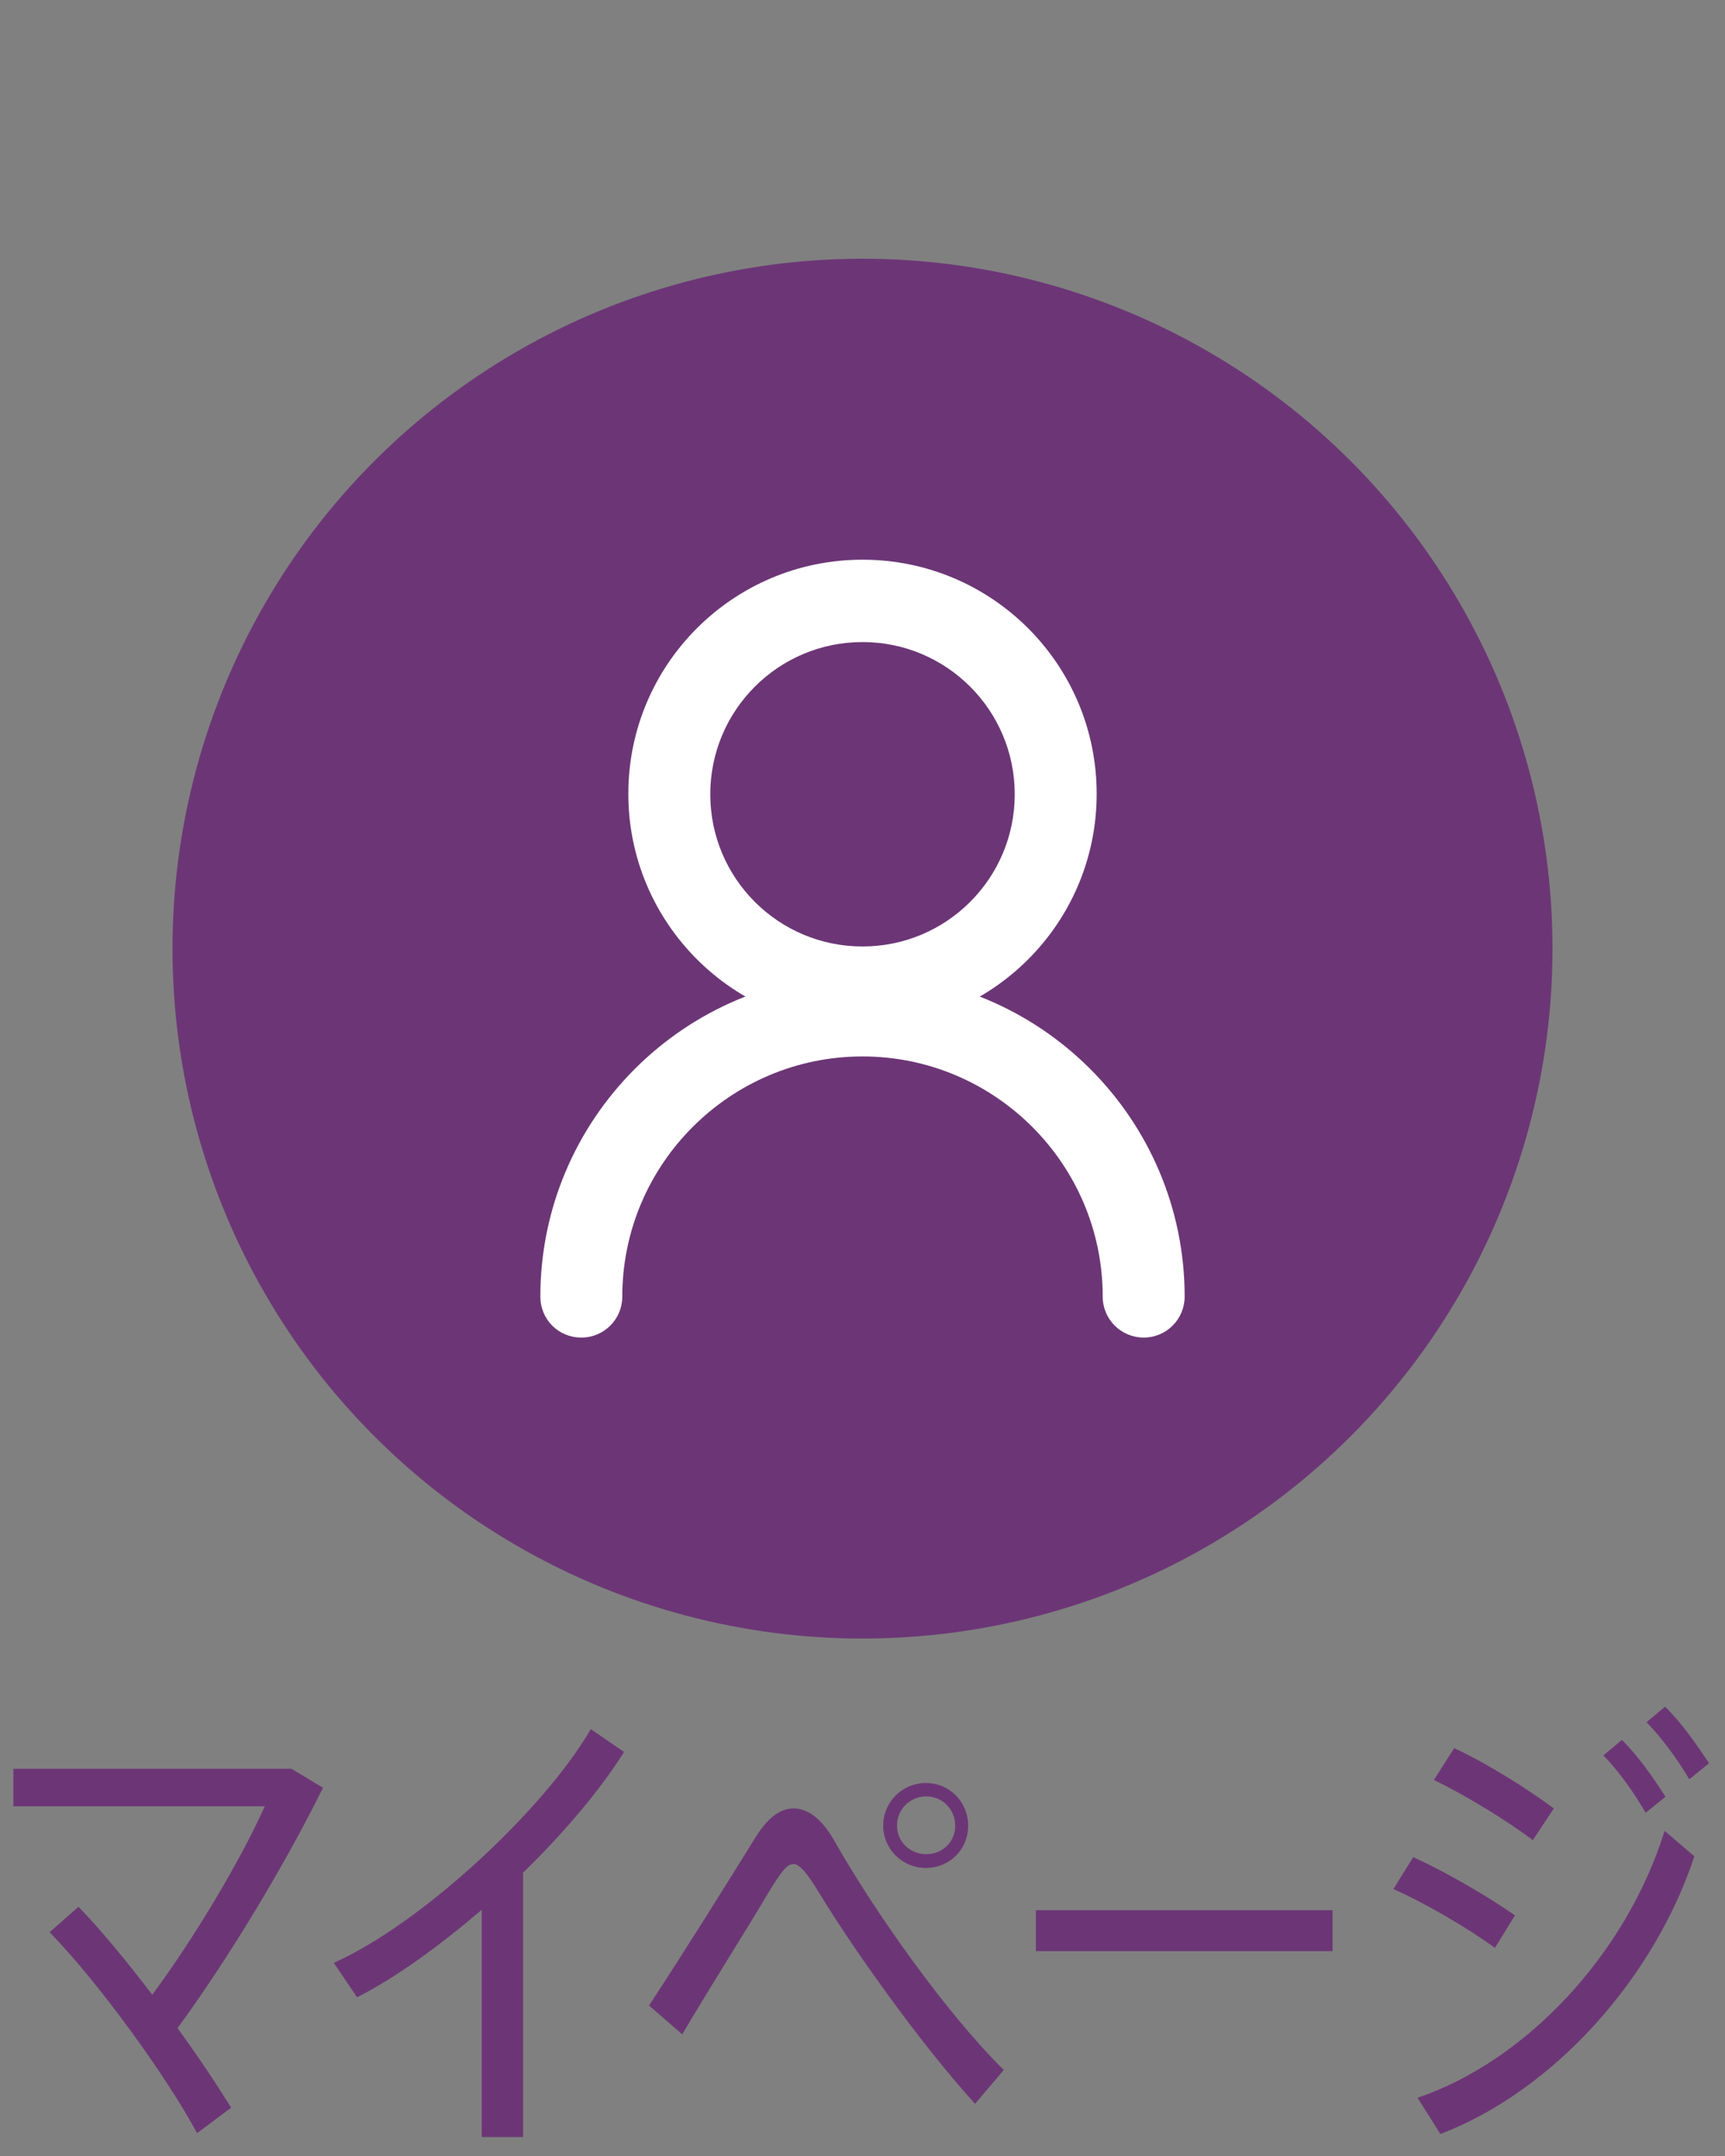
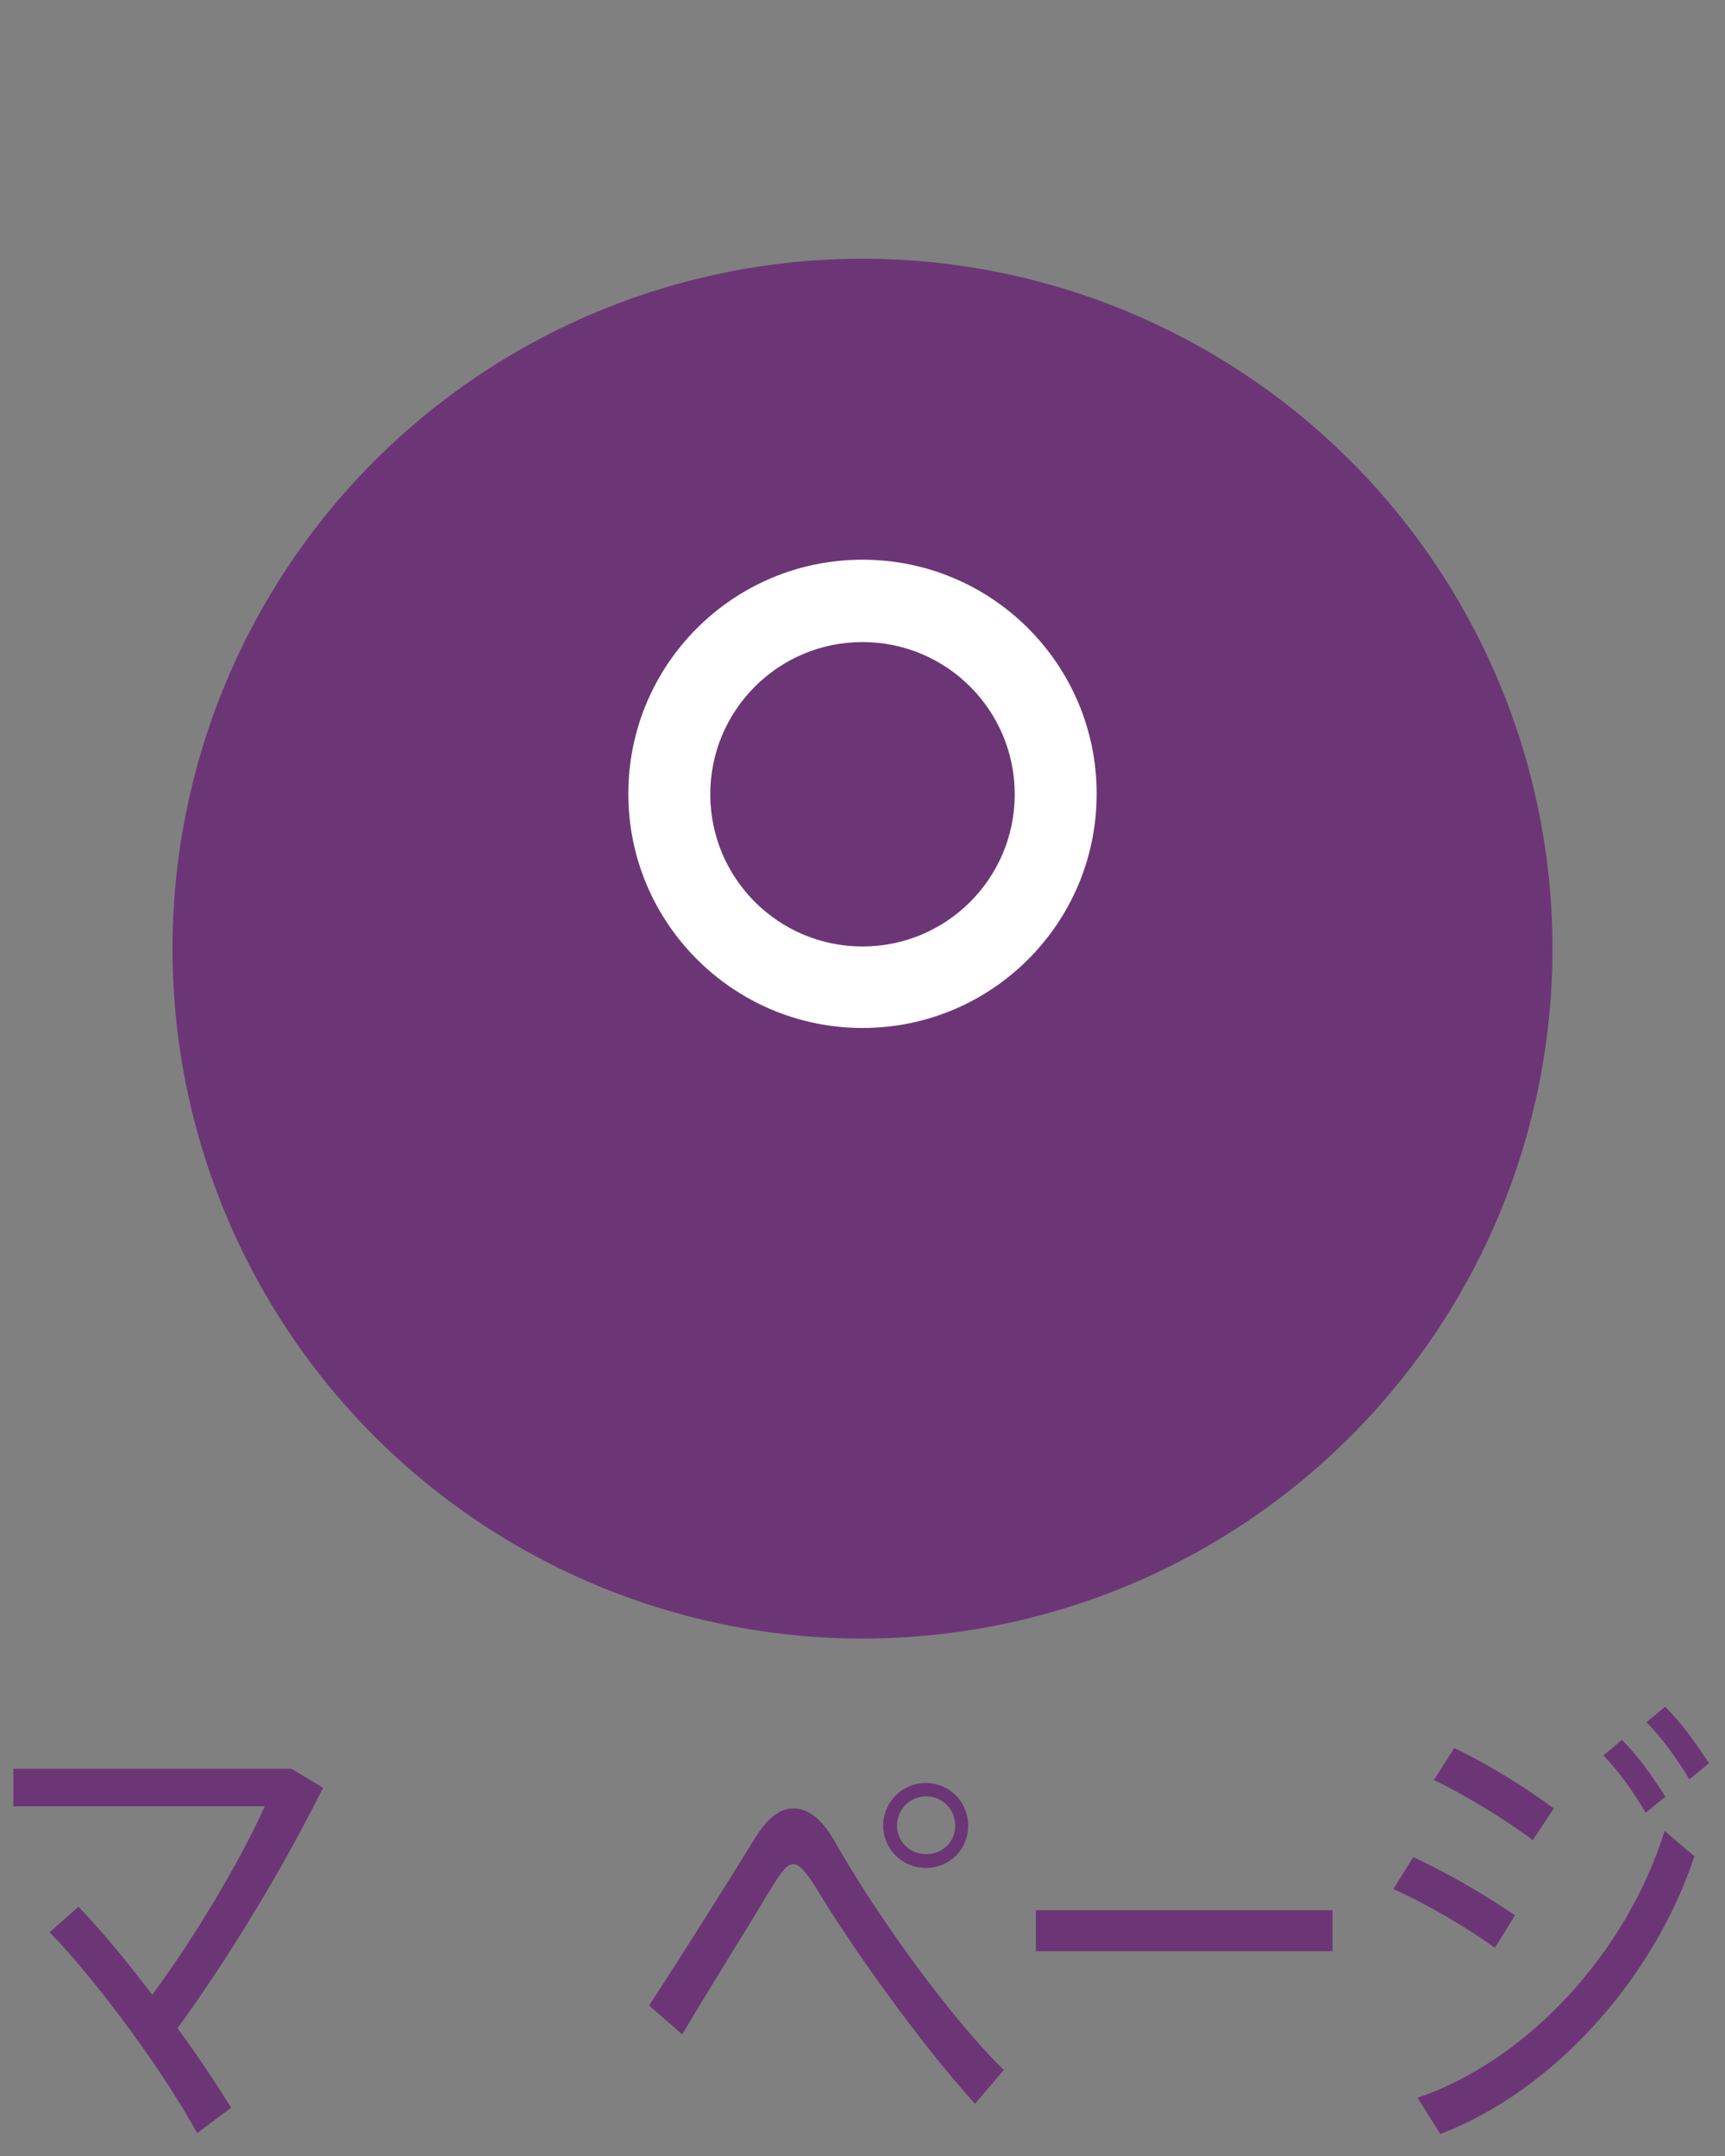
<svg xmlns="http://www.w3.org/2000/svg" id="_レイヤー_1" width="40" height="50" viewBox="0 0 40 50">
  <rect x="0" y="0" width="40" height="50" fill="#808080" stroke="none" />
  <defs>
    <style>.cls-1{fill:#fff;}.cls-2{fill:#6c3676;}</style>
  </defs>
  <g>
    <circle class="cls-2" cx="20" cy="22" r="16" />
    <g>
      <path class="cls-1" d="M20,23.84c-2.99,0-5.43-2.43-5.43-5.43s2.43-5.43,5.43-5.43,5.43,2.43,5.43,5.43-2.43,5.43-5.43,5.43Zm0-8.95c-1.95,0-3.53,1.58-3.53,3.53s1.58,3.53,3.53,3.53,3.53-1.58,3.53-3.53-1.58-3.53-3.53-3.53Z" />
-       <path class="cls-1" d="M26.52,31.02c-.52,0-.95-.42-.95-.95,0-3.07-2.5-5.57-5.57-5.57s-5.57,2.5-5.57,5.57c0,.52-.42,.95-.95,.95s-.95-.42-.95-.95c0-4.12,3.35-7.47,7.47-7.47s7.47,3.35,7.47,7.47c0,.52-.42,.95-.95,.95Z" />
    </g>
  </g>
  <path class="cls-2" d="M4.12,47.04c.49,.67,.91,1.31,1.24,1.84l-.79,.59c-.71-1.32-2.28-3.49-3.42-4.66l.67-.59c.54,.56,1.14,1.29,1.71,2.04,.96-1.29,2.05-3.12,2.61-4.37H.31v-.87H6.76l.73,.44c-.91,1.84-2.22,4-3.37,5.57Z" />
-   <path class="cls-2" d="M12.13,43.41v6.15h-.96v-5.27c-.97,.83-1.97,1.56-2.89,2.03l-.54-.8c2.04-.91,4.88-3.56,5.96-5.42l.77,.53c-.55,.88-1.39,1.87-2.33,2.79Z" />
  <path class="cls-2" d="M23.28,48l-.67,.79c-1.31-1.44-2.91-3.72-3.62-4.9-.24-.39-.43-.66-.59-.66s-.29,.19-.58,.66c-.39,.67-1.38,2.23-2,3.29l-.77-.67c.77-1.17,1.92-3.01,2.45-3.87,.28-.45,.56-.7,.9-.7,.36,0,.68,.27,.97,.79,.91,1.6,2.55,3.93,3.89,5.26Zm-2.8-5.66c0-.55,.44-.99,.99-.99s.98,.44,.98,.99-.43,.98-.98,.98-.99-.44-.99-.98Zm.32,0c0,.37,.3,.66,.68,.66s.67-.29,.67-.66-.29-.68-.67-.68-.68,.3-.68,.68Z" />
  <path class="cls-2" d="M30.9,44.3v.95h-6.88v-.95h6.88Z" />
  <path class="cls-2" d="M34.66,45.17c-.6-.44-1.62-1.04-2.35-1.36l.46-.74c.8,.36,1.79,.95,2.36,1.35l-.47,.76Zm3.94-2.71l.69,.59c-.94,2.84-3.27,5.44-5.89,6.44l-.53-.84c2.53-.86,4.84-3.34,5.73-6.19Zm-3.05,.22c-.59-.45-1.59-1.06-2.3-1.4l.47-.74c.81,.38,1.75,.98,2.31,1.4l-.49,.74Zm2.61-.64c-.28-.48-.61-.95-.98-1.33l.43-.36c.38,.38,.71,.85,1.01,1.32l-.46,.37Zm1.01-.78c-.28-.47-.62-.94-.99-1.32l.43-.36c.39,.38,.71,.85,1.02,1.31l-.45,.37Z" />
</svg>